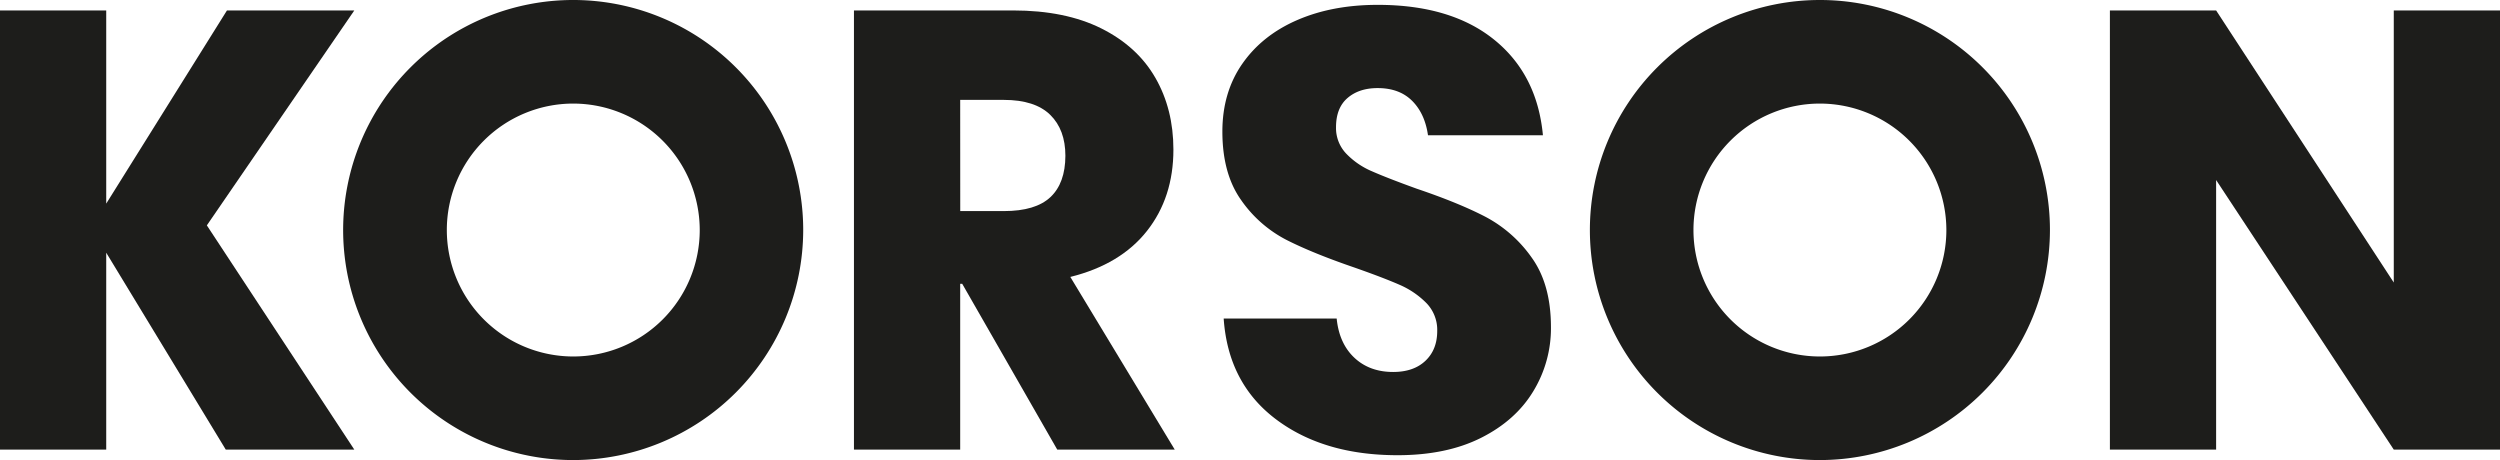
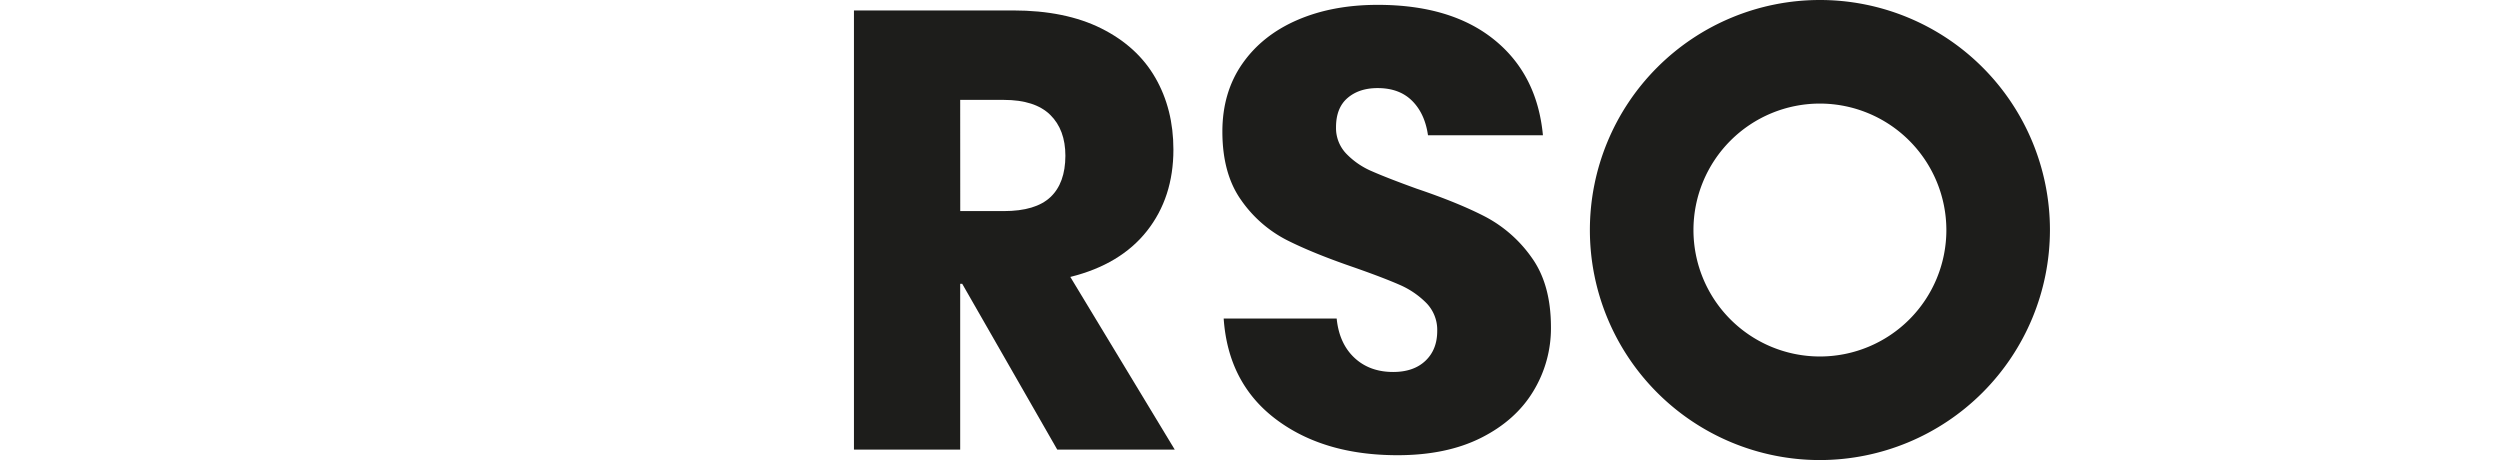
<svg xmlns="http://www.w3.org/2000/svg" viewBox="0 0 1417.32 260.82">
  <defs>
    <style>.cls-1{fill:#1d1d1b;}</style>
  </defs>
  <g id="Слой_2" data-name="Слой 2">
    <g id="Слой_1-2" data-name="Слой 1">
-       <path class="cls-1" d="M117.27,127.77l83.6,127.13H128L60.22,143.27V254.9H0V5.92H60.22V115.44L128.67,5.92h72.2Z" />
      <path class="cls-1" d="M599.39,254.9l-53.88-94h-1.15v94H484.13V5.92h90.26q29.58,0,50,10.21t30.63,28q10.22,17.79,10.22,40.67,0,27.14-15,46.14T606.79,157L666,254.9Zm-55-135.23H569.1q18,0,26.42-7.92T604,88.33q0-14.81-8.63-23.25T569.1,56.63H544.36Z" />
      <path class="cls-1" d="M869.27,221.8q-10,16.56-29.59,26.41t-47.36,9.86q-41.93,0-69-20.42t-29.58-57.06H757.8q1.41,14.1,10,22.19t22,8.1q11.63,0,18.32-6.34t6.68-16.9a21.81,21.81,0,0,0-6.16-15.85,48.32,48.32,0,0,0-15.32-10.39q-9.15-4-25.35-9.69-23.61-8.09-38.57-15.67a70.89,70.89,0,0,1-25.71-22.53Q693,98.54,693,74.59q0-22.19,11.27-38.39t31.17-24.83q19.89-8.62,45.61-8.62,41.55,0,66,19.72T874.73,76.7H809.57q-1.76-12.32-9-19.54t-19.54-7.22q-10.57,0-17.09,5.63t-6.51,16.56a21,21,0,0,0,5.81,15,44.11,44.11,0,0,0,14.62,10q8.79,3.87,25.35,9.86,24,8.12,39.09,16a74.69,74.69,0,0,1,26.07,23.06q10.9,15.15,10.91,39.44A68.63,68.63,0,0,1,869.27,221.8Z" />
-       <path class="cls-1" d="M1417.32,254.9H1357.1L1256.38,102.06V254.9h-60.22V5.92h60.22L1357.1,160.17V5.92h60.22Z" />
-       <path class="cls-1" d="M325,260.82A130.41,130.41,0,1,1,455.36,130.41,130.56,130.56,0,0,1,325,260.82Zm0-202.1a71.69,71.69,0,1,0,71.7,71.69A71.78,71.78,0,0,0,325,58.72Z" />
      <path class="cls-1" d="M1031.76,260.82a130.41,130.41,0,1,1,130.41-130.41A130.56,130.56,0,0,1,1031.76,260.82Zm0-202.1a71.69,71.69,0,1,0,71.69,71.69A71.77,71.77,0,0,0,1031.76,58.72Z" />
    </g>
  </g>
</svg>